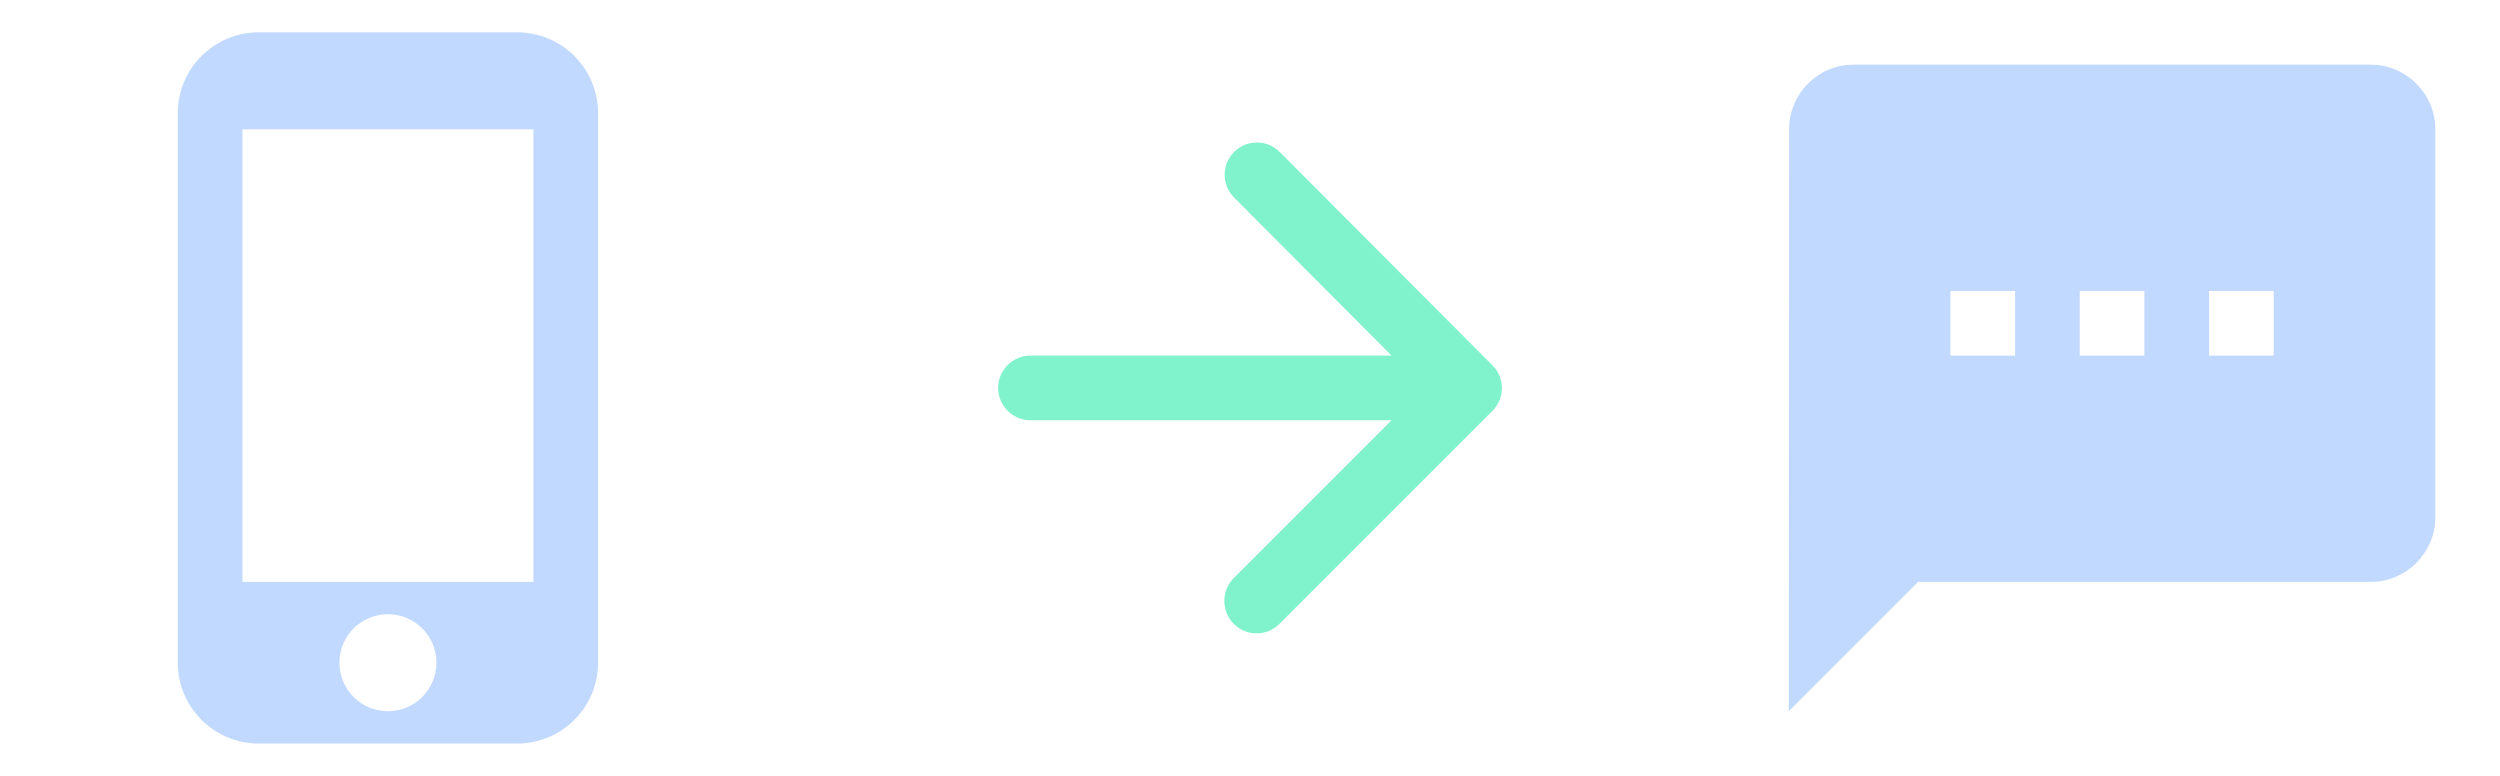
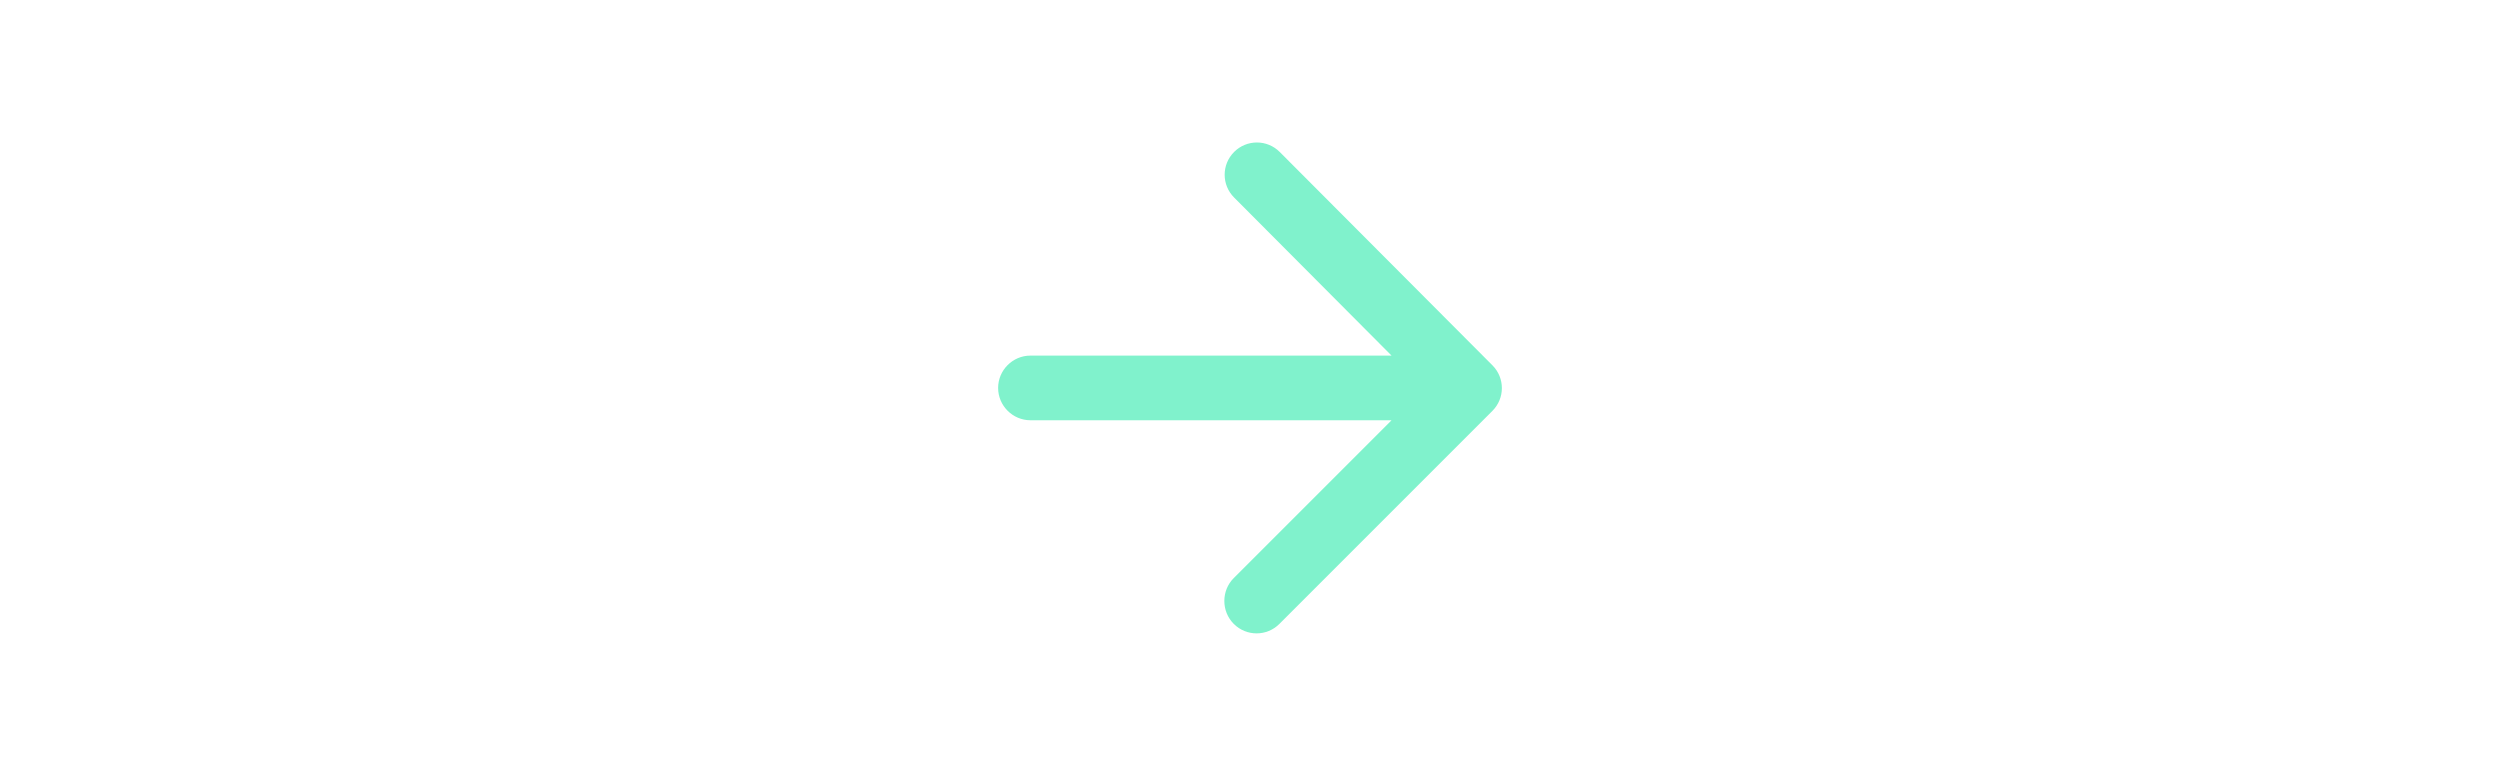
<svg xmlns="http://www.w3.org/2000/svg" width="116" height="36" viewBox="0 0 116 36" fill="none">
-   <path d="M24 1.5H12C9.93 1.5 8.25 3.18 8.25 5.25V30.75C8.25 32.82 9.93 34.5 12 34.5H24C26.07 34.5 27.75 32.82 27.75 30.75V5.25C27.75 3.18 26.07 1.5 24 1.5ZM18 33C16.755 33 15.75 31.995 15.75 30.75C15.75 29.505 16.755 28.5 18 28.5C19.245 28.5 20.25 29.505 20.25 30.75C20.25 31.995 19.245 33 18 33ZM24.75 27H11.25V6H24.75V27Z" fill="#C2D9FF" />
  <path d="M47.813 19.5H64.568L57.248 26.82C56.663 27.405 56.663 28.365 57.248 28.95C57.833 29.535 58.778 29.535 59.363 28.95L69.248 19.065C69.833 18.48 69.833 17.535 69.248 16.95L59.378 7.05C58.793 6.465 57.848 6.465 57.263 7.05C56.678 7.635 56.678 8.58 57.263 9.165L64.568 16.5H47.813C46.988 16.5 46.313 17.175 46.313 18C46.313 18.825 46.988 19.5 47.813 19.5Z" fill="#80F2CC" />
-   <path d="M110 3H86C84.35 3 83.015 4.35 83.015 6L83 33L89 27H110C111.65 27 113 25.65 113 24V6C113 4.35 111.65 3 110 3ZM93.5 16.5H90.5V13.5H93.5V16.5ZM99.5 16.5H96.5V13.5H99.5V16.5ZM105.5 16.5H102.5V13.5H105.5V16.5Z" fill="#C2D9FF" />
</svg>